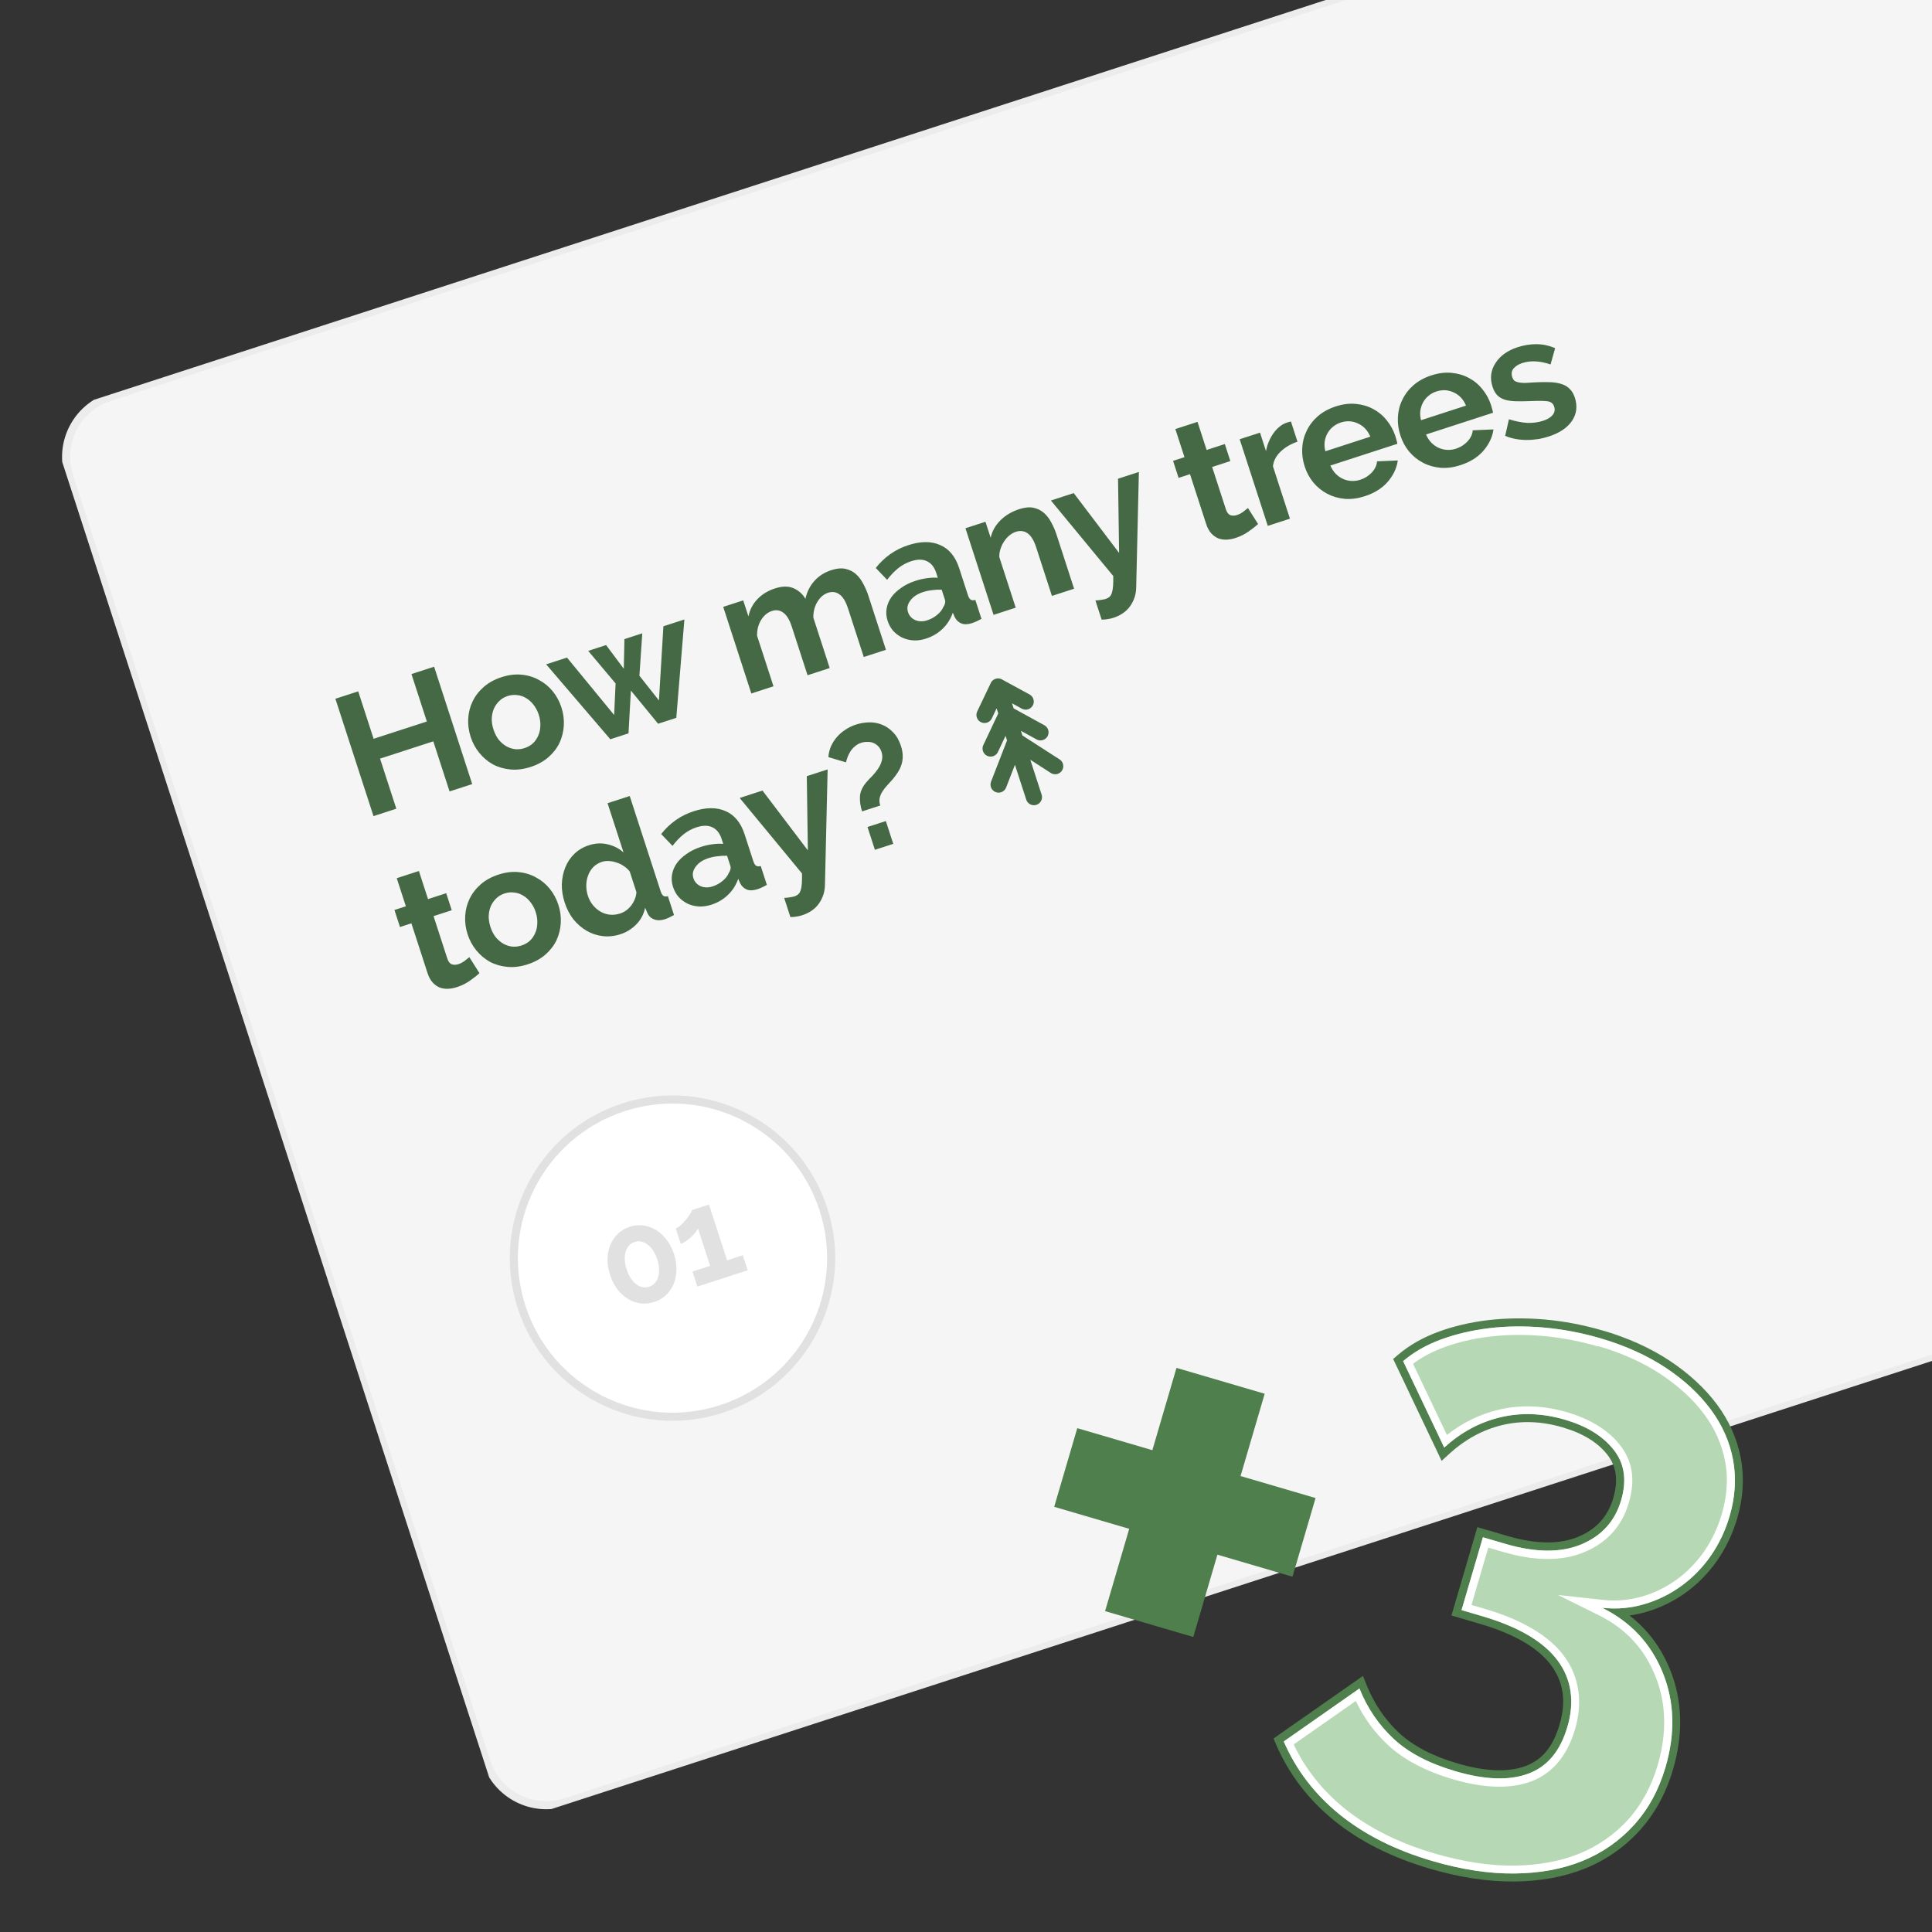
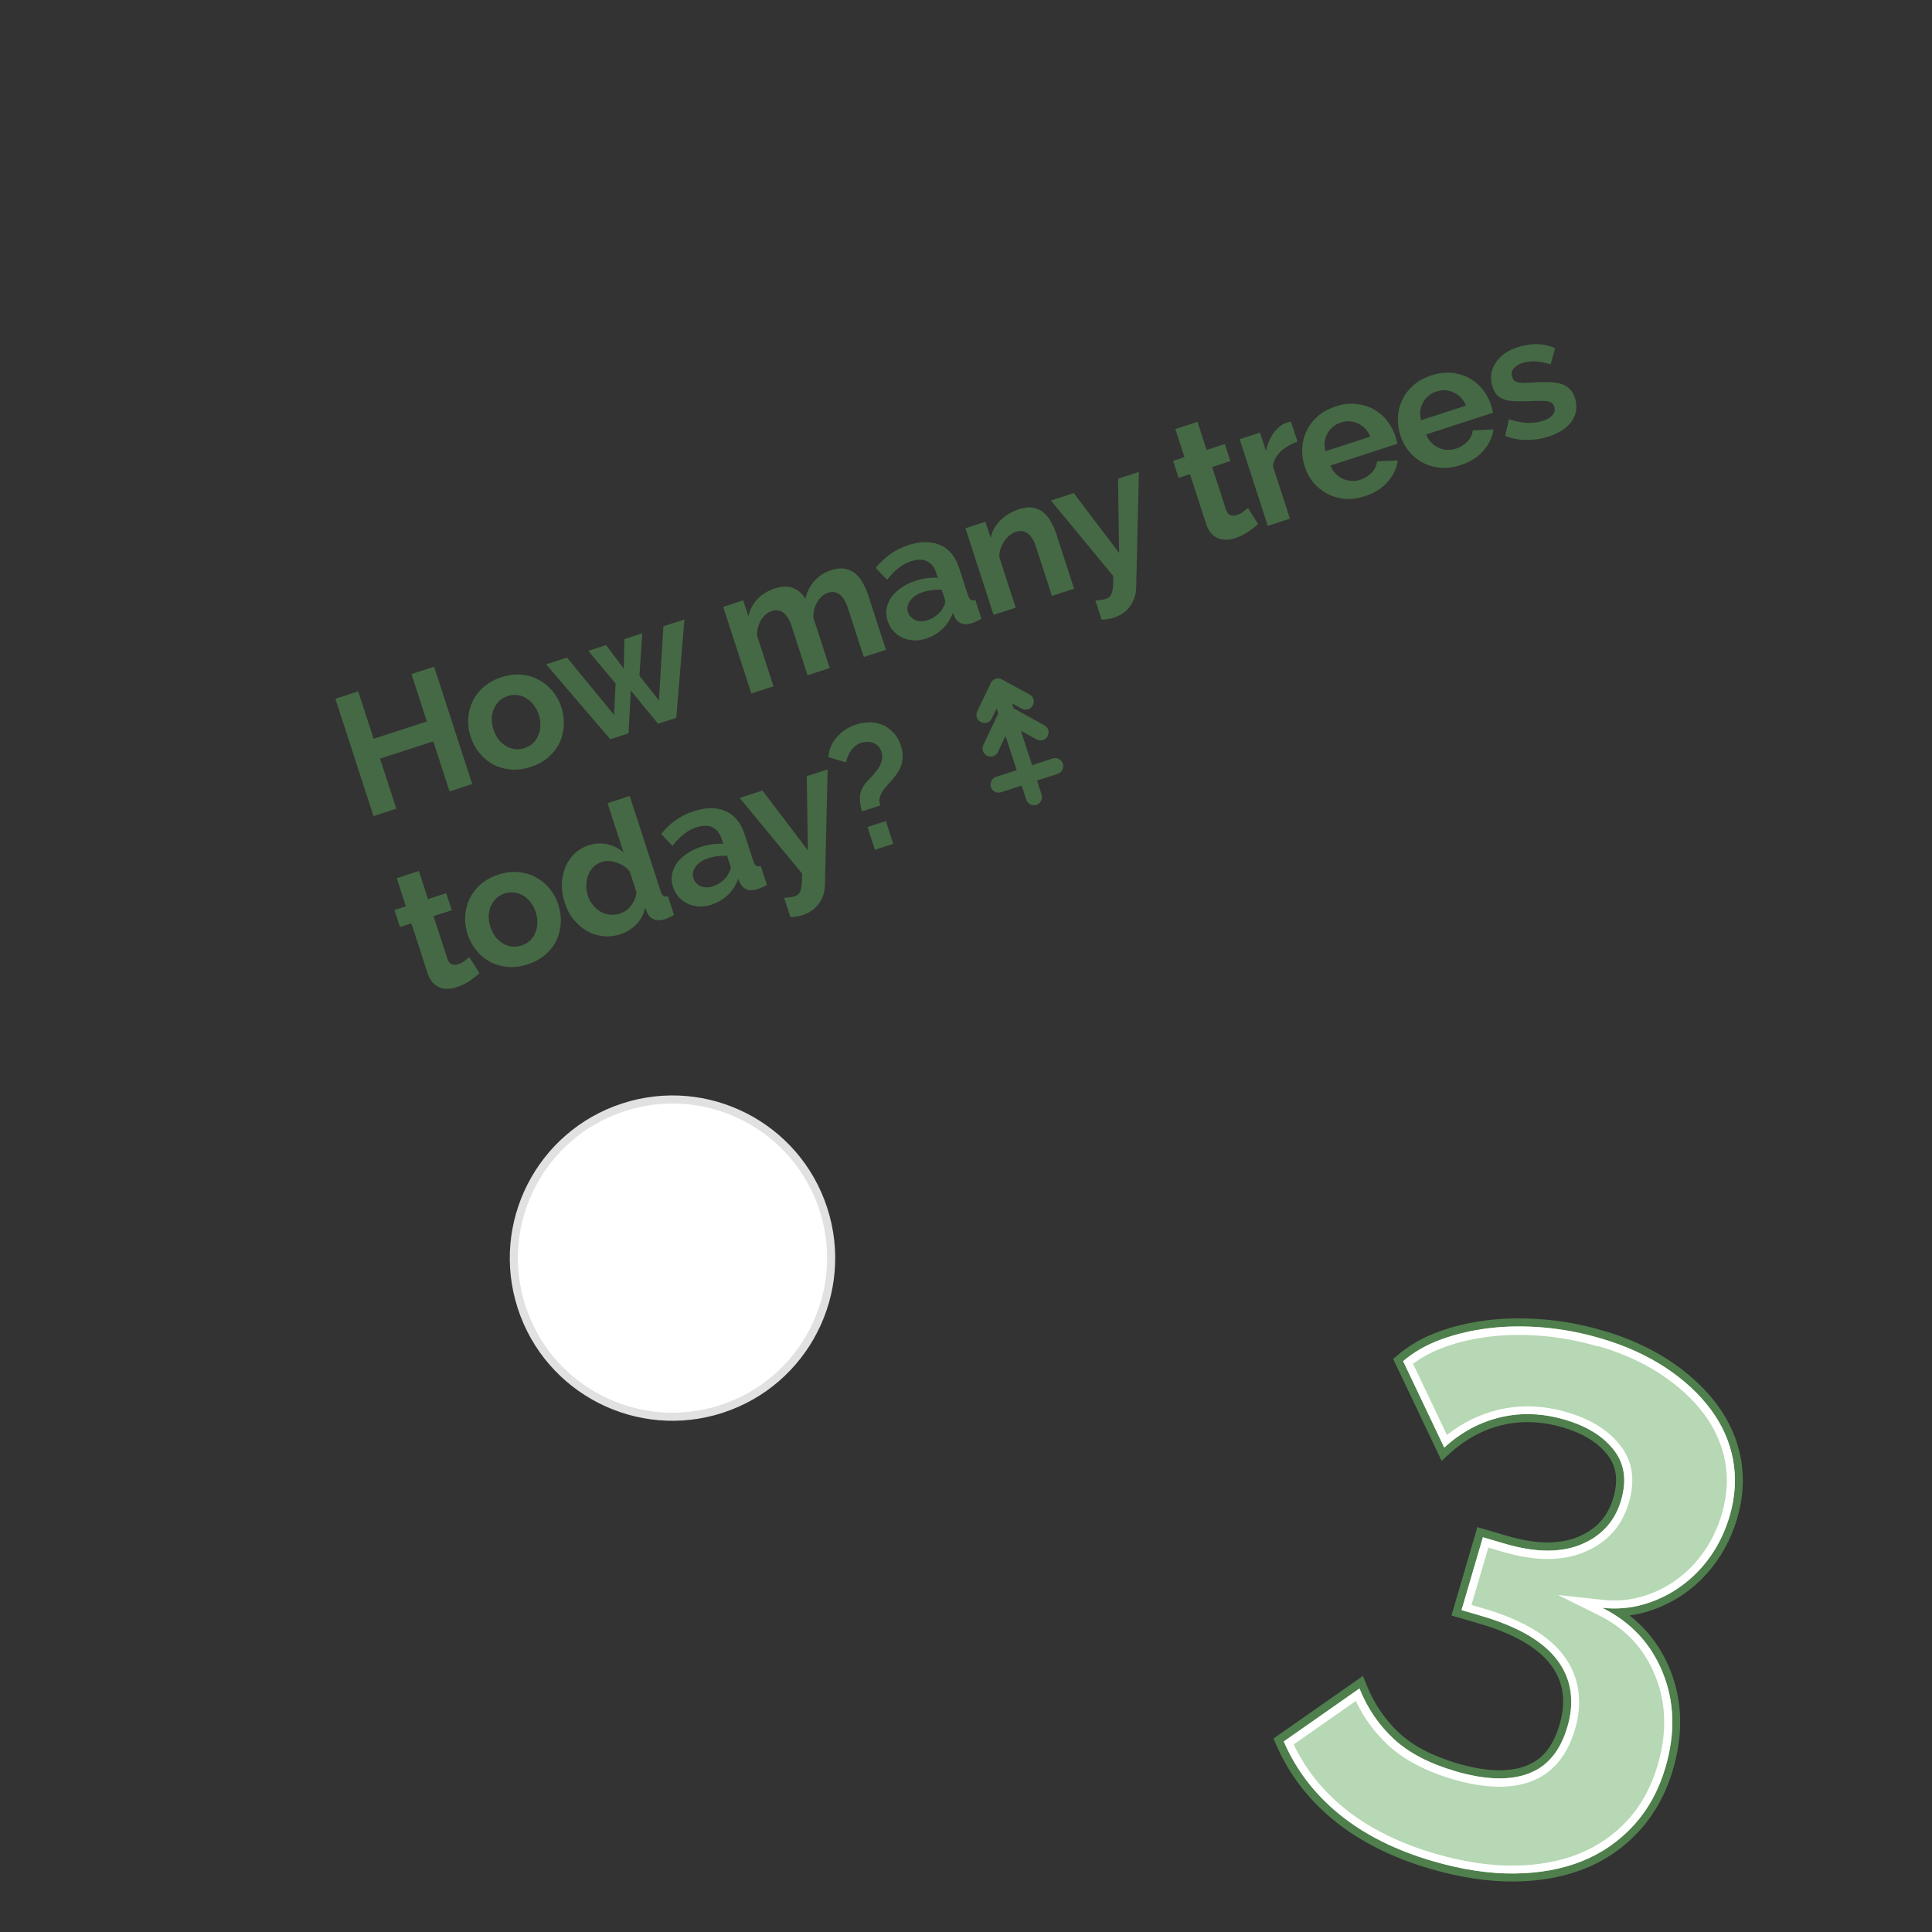
<svg xmlns="http://www.w3.org/2000/svg" width="239" height="239" viewBox="0 0 239 239" fill="none">
  <rect x="0" y="0" width="239" height="239" fill="#333333" stroke="none" />
  <g clip-path="url(#clip0_2600_3858)">
-     <path d="M252.907 -28.574L13.568 49.108C9.473 50.437 7.23 54.834 8.559 58.928L60.164 217.926C61.493 222.02 65.89 224.261 69.986 222.932L309.325 145.25C313.42 143.921 315.663 139.525 314.334 135.431L262.728 -23.567C261.4 -27.661 257.002 -29.903 252.907 -28.574Z" fill="#F5F5F5" />
-     <path d="M252.907 -28.574L13.568 49.108C9.473 50.437 7.23 54.834 8.559 58.928L60.164 217.926C61.493 222.02 65.89 224.261 69.986 222.932L309.325 145.25C313.42 143.921 315.663 139.525 314.334 135.431L262.728 -23.567C261.4 -27.661 257.002 -29.903 252.907 -28.574Z" stroke="#ECECEC" />
    <path d="M53.703 82.476L58.415 96.996L55.613 97.905L53.602 91.709L47.015 93.847L49.026 100.043L46.203 100.959L41.49 86.44L44.313 85.524L46.218 91.393L52.805 89.255L50.9 83.386L53.703 82.476ZM65.647 94.874C64.774 95.158 63.941 95.262 63.148 95.188C62.356 95.114 61.632 94.904 60.977 94.559C60.332 94.196 59.771 93.723 59.295 93.138C58.819 92.554 58.462 91.894 58.223 91.158C57.98 90.409 57.879 89.657 57.921 88.905C57.964 88.153 58.141 87.448 58.455 86.788C58.778 86.111 59.238 85.509 59.837 84.984C60.435 84.458 61.17 84.053 62.043 83.77C62.916 83.487 63.742 83.385 64.521 83.463C65.314 83.537 66.033 83.756 66.678 84.119C67.333 84.464 67.898 84.929 68.374 85.513C68.85 86.097 69.21 86.763 69.453 87.513C69.692 88.249 69.79 88.993 69.748 89.746C69.706 90.498 69.53 91.211 69.221 91.883C68.908 92.543 68.452 93.135 67.853 93.661C67.255 94.187 66.52 94.591 65.647 94.874ZM61.046 90.242C61.201 90.719 61.41 91.134 61.675 91.484C61.949 91.818 62.255 92.087 62.594 92.294C62.946 92.496 63.319 92.624 63.713 92.677C64.102 92.716 64.495 92.671 64.89 92.543C65.286 92.415 65.63 92.22 65.922 91.96C66.21 91.685 66.43 91.365 66.583 90.999C66.749 90.629 66.836 90.224 66.844 89.784C66.866 89.34 66.799 88.879 66.644 88.402C66.494 87.939 66.279 87.534 66.001 87.187C65.736 86.836 65.428 86.559 65.076 86.357C64.737 86.15 64.374 86.028 63.984 85.988C63.59 85.935 63.195 85.973 62.8 86.101C62.404 86.23 62.062 86.431 61.775 86.705C61.487 86.98 61.26 87.302 61.094 87.672C60.941 88.038 60.854 88.443 60.832 88.887C60.824 89.327 60.895 89.778 61.046 90.242ZM82.066 77.475L84.664 76.632L83.662 88.801L81.412 89.532L78.044 85.426L77.75 90.72L75.5 91.451L67.562 82.182L70.14 81.346L75.973 88.449L76.153 84.547L72.765 80.516L74.974 79.799L77.168 82.726L77.245 79.062L79.454 78.345L79.099 83.591L81.516 86.65L82.066 77.475ZM109.595 80.384L106.854 81.274L104.903 75.262C104.624 74.403 104.271 73.824 103.842 73.526C103.427 73.224 102.961 73.157 102.443 73.325C101.898 73.502 101.455 73.879 101.114 74.457C100.77 75.021 100.604 75.67 100.616 76.404L102.64 82.642L99.899 83.531L97.948 77.519C97.669 76.66 97.316 76.082 96.887 75.784C96.472 75.481 96.006 75.414 95.488 75.582C94.956 75.755 94.511 76.126 94.153 76.694C93.808 77.258 93.642 77.907 93.654 78.641L95.685 84.899L92.944 85.789L89.466 75.073L91.941 74.27L92.585 76.253C92.755 75.43 93.121 74.723 93.683 74.134C94.255 73.526 94.984 73.079 95.87 72.791C96.77 72.499 97.537 72.491 98.169 72.768C98.802 73.045 99.291 73.482 99.635 74.078C99.832 73.2 100.203 72.462 100.747 71.864C101.287 71.251 101.987 70.806 102.846 70.527C103.501 70.314 104.079 70.262 104.581 70.37C105.084 70.478 105.515 70.693 105.875 71.013C106.236 71.333 106.538 71.732 106.784 72.21C107.043 72.683 107.257 73.179 107.425 73.697L109.595 80.384ZM114.565 78.997C114.046 79.166 113.536 79.241 113.033 79.223C112.525 79.192 112.059 79.08 111.634 78.886C111.205 78.679 110.829 78.402 110.505 78.055C110.195 77.703 109.96 77.282 109.801 76.791C109.637 76.287 109.596 75.788 109.677 75.294C109.767 74.783 109.961 74.313 110.26 73.885C110.571 73.452 110.98 73.063 111.486 72.718C111.988 72.359 112.573 72.072 113.241 71.855C113.718 71.7 114.195 71.59 114.672 71.526C115.162 71.457 115.609 71.44 116.012 71.475L115.813 70.862C115.583 70.153 115.201 69.674 114.668 69.425C114.149 69.171 113.493 69.173 112.703 69.43C112.13 69.616 111.604 69.9 111.125 70.281C110.646 70.663 110.184 71.144 109.74 71.725L108.337 70.259C109.417 68.899 110.756 67.96 112.352 67.442C113.892 66.942 115.209 66.936 116.303 67.425C117.406 67.896 118.189 68.847 118.654 70.279L119.736 73.612C119.829 73.898 119.943 74.087 120.078 74.179C120.227 74.266 120.419 74.279 120.656 74.218L121.412 76.549C120.98 76.795 120.593 76.973 120.252 77.084C119.733 77.252 119.294 77.266 118.932 77.128C118.584 76.985 118.314 76.733 118.122 76.374L117.868 75.8C117.594 76.583 117.17 77.248 116.594 77.796C116.018 78.345 115.342 78.745 114.565 78.997ZM114.691 76.741C115.155 76.591 115.565 76.367 115.921 76.071C116.29 75.77 116.547 75.445 116.691 75.098C116.915 74.769 116.981 74.461 116.888 74.174L116.49 72.947C116.123 72.931 115.737 72.951 115.333 73.006C114.925 73.049 114.543 73.127 114.189 73.242C113.48 73.472 112.953 73.824 112.609 74.297C112.261 74.757 112.167 75.232 112.326 75.723C112.477 76.187 112.78 76.518 113.236 76.716C113.688 76.901 114.173 76.909 114.691 76.741ZM132.872 72.829L130.131 73.719L128.18 67.707C127.901 66.848 127.547 66.269 127.119 65.972C126.691 65.673 126.21 65.611 125.679 65.783C125.406 65.872 125.144 66.017 124.893 66.219C124.642 66.421 124.42 66.666 124.227 66.955C124.044 67.226 123.894 67.531 123.778 67.87C123.662 68.209 123.609 68.557 123.62 68.915L125.651 75.173L122.91 76.063L119.432 65.347L121.907 64.544L122.551 66.527C122.725 65.717 123.126 65 123.752 64.374C124.378 63.749 125.161 63.284 126.102 62.979C126.771 62.762 127.356 62.707 127.858 62.816C128.361 62.924 128.792 63.138 129.152 63.458C129.513 63.778 129.815 64.177 130.061 64.655C130.32 65.128 130.533 65.624 130.702 66.142L132.872 72.829ZM135.509 74.279C135.763 74.272 136.004 74.247 136.23 74.203C136.462 74.173 136.653 74.134 136.803 74.085C136.98 74.028 137.133 73.94 137.26 73.824C137.389 73.707 137.485 73.54 137.55 73.323C137.62 73.119 137.667 72.848 137.692 72.508C137.718 72.168 137.726 71.751 137.716 71.257L130.004 61.916L132.827 60.999L138.439 68.4L138.309 59.22L140.886 58.384L140.554 72.687C140.539 73.521 140.295 74.278 139.822 74.959C139.35 75.639 138.65 76.13 137.722 76.431C137.504 76.502 137.273 76.555 137.027 76.589C136.801 76.633 136.551 76.653 136.279 76.651L135.509 74.279ZM155.635 64.831C155.319 65.114 154.923 65.424 154.444 65.76C153.965 66.096 153.433 66.359 152.846 66.55C152.464 66.674 152.087 66.743 151.715 66.759C151.357 66.769 151.015 66.715 150.69 66.594C150.373 66.456 150.088 66.247 149.831 65.969C149.57 65.676 149.363 65.292 149.208 64.815L147.21 58.659L145.798 59.117L145.115 57.011L146.526 56.553L145.398 53.077L148.139 52.187L149.267 55.663L151.518 54.933L152.201 57.039L149.951 57.77L151.65 63.005C151.774 63.387 151.958 63.628 152.202 63.73C152.455 63.813 152.725 63.809 153.012 63.716C153.298 63.623 153.562 63.485 153.804 63.3C154.046 63.116 154.237 62.964 154.379 62.843L155.635 64.831ZM160.507 54.638C159.679 54.921 158.989 55.326 158.436 55.852C157.879 56.364 157.557 56.974 157.47 57.68L159.574 64.163L156.833 65.053L153.355 54.337L155.871 53.52L156.614 55.811C156.685 55.381 156.804 54.98 156.971 54.61C157.132 54.226 157.328 53.876 157.557 53.561C157.786 53.245 158.033 52.984 158.298 52.778C158.571 52.553 158.852 52.394 159.138 52.301C159.288 52.253 159.397 52.218 159.465 52.195C159.547 52.169 159.624 52.151 159.697 52.143L160.507 54.638ZM168.832 61.384C167.973 61.663 167.149 61.772 166.361 61.711C165.568 61.637 164.844 61.428 164.189 61.083C163.535 60.737 162.962 60.275 162.473 59.696C161.997 59.112 161.64 58.452 161.401 57.715C161.153 56.952 161.05 56.194 161.092 55.442C161.13 54.676 161.313 53.962 161.64 53.298C161.963 52.62 162.423 52.019 163.022 51.493C163.633 50.963 164.375 50.556 165.248 50.273C166.121 49.99 166.947 49.888 167.726 49.966C168.519 50.04 169.236 50.252 169.877 50.602C170.532 50.947 171.09 51.413 171.553 52.002C172.028 52.586 172.384 53.239 172.618 53.962C172.676 54.139 172.724 54.312 172.764 54.479C172.817 54.643 172.848 54.784 172.856 54.902L164.571 57.591C164.749 58 164.973 58.342 165.243 58.616C165.513 58.89 165.815 59.101 166.149 59.248C166.483 59.396 166.834 59.478 167.201 59.495C167.568 59.511 167.929 59.462 168.284 59.347C168.829 59.17 169.298 58.874 169.692 58.46C170.095 58.028 170.313 57.565 170.349 57.071L172.914 56.962C172.784 57.909 172.369 58.789 171.669 59.604C170.978 60.401 170.032 60.995 168.832 61.384ZM169.517 54.019C169.187 53.237 168.679 52.693 167.993 52.389C167.315 52.066 166.601 52.027 165.851 52.27C165.483 52.389 165.158 52.571 164.874 52.813C164.6 53.038 164.379 53.306 164.208 53.617C164.038 53.928 163.924 54.274 163.867 54.655C163.823 55.031 163.851 55.421 163.953 55.825L169.517 54.019ZM180.669 57.542C179.809 57.821 178.986 57.93 178.197 57.87C177.404 57.795 176.681 57.586 176.026 57.241C175.371 56.895 174.799 56.434 174.31 55.854C173.833 55.27 173.476 54.61 173.237 53.874C172.989 53.11 172.887 52.352 172.929 51.6C172.967 50.834 173.149 50.12 173.477 49.456C173.799 48.779 174.26 48.177 174.858 47.651C175.47 47.121 176.212 46.715 177.085 46.431C177.958 46.148 178.784 46.046 179.563 46.124C180.356 46.199 181.073 46.41 181.714 46.76C182.369 47.105 182.927 47.572 183.389 48.16C183.865 48.744 184.22 49.397 184.455 50.12C184.513 50.297 184.561 50.47 184.6 50.638C184.654 50.801 184.684 50.942 184.692 51.06L176.408 53.749C176.586 54.158 176.81 54.5 177.079 54.774C177.349 55.048 177.651 55.259 177.986 55.407C178.32 55.554 178.671 55.636 179.038 55.653C179.405 55.669 179.766 55.62 180.12 55.505C180.666 55.328 181.136 55.032 181.529 54.618C181.931 54.187 182.15 53.723 182.186 53.23L184.751 53.121C184.621 54.067 184.206 54.947 183.505 55.763C182.814 56.559 181.869 57.153 180.669 57.542ZM181.353 50.177C181.024 49.395 180.516 48.852 179.829 48.547C179.152 48.224 178.438 48.185 177.688 48.428C177.32 48.548 176.994 48.729 176.711 48.971C176.437 49.196 176.215 49.464 176.045 49.775C175.875 50.087 175.761 50.433 175.703 50.813C175.66 51.189 175.688 51.579 175.789 51.983L181.353 50.177ZM191.585 53.999C190.685 54.291 189.758 54.434 188.806 54.426C187.854 54.419 186.985 54.249 186.199 53.916L186.664 51.867C187.469 52.118 188.218 52.266 188.912 52.312C189.614 52.34 190.272 52.255 190.886 52.056C191.432 51.879 191.828 51.637 192.075 51.331C192.323 51.025 192.384 50.681 192.26 50.299C192.136 49.917 191.862 49.698 191.436 49.64C191.01 49.582 190.344 49.572 189.437 49.611C188.679 49.645 188.026 49.654 187.478 49.636C186.929 49.618 186.47 49.549 186.099 49.428C185.724 49.294 185.421 49.105 185.192 48.863C184.959 48.608 184.775 48.275 184.642 47.866C184.465 47.321 184.408 46.797 184.471 46.294C184.548 45.787 184.729 45.322 185.013 44.898C185.293 44.46 185.659 44.078 186.11 43.751C186.576 43.419 187.108 43.156 187.708 42.961C188.513 42.7 189.3 42.572 190.071 42.578C190.856 42.58 191.625 42.744 192.379 43.072L191.812 45.087C191.134 44.855 190.505 44.728 189.925 44.705C189.359 44.678 188.823 44.746 188.318 44.91C187.855 45.061 187.497 45.282 187.245 45.575C186.993 45.867 186.936 46.225 187.073 46.648C187.135 46.839 187.22 46.984 187.328 47.085C187.45 47.181 187.608 47.25 187.803 47.293C187.997 47.335 188.24 47.362 188.53 47.373C188.829 47.366 189.192 47.347 189.618 47.314C190.417 47.266 191.106 47.253 191.686 47.276C192.28 47.294 192.78 47.372 193.187 47.512C193.608 47.646 193.946 47.853 194.202 48.132C194.468 48.392 194.674 48.747 194.82 49.197C195.16 50.247 195.042 51.205 194.463 52.07C193.881 52.922 192.921 53.565 191.585 53.999ZM59.316 120.392C59.001 120.675 58.604 120.985 58.125 121.321C57.647 121.658 57.114 121.921 56.528 122.111C56.146 122.235 55.769 122.305 55.397 122.32C55.038 122.331 54.697 122.276 54.371 122.155C54.055 122.017 53.769 121.809 53.512 121.53C53.252 121.238 53.044 120.853 52.889 120.376L50.891 114.221L49.48 114.679L48.796 112.572L50.208 112.114L49.079 108.638L51.821 107.748L52.949 111.225L55.199 110.494L55.883 112.601L53.633 113.331L55.332 118.566C55.456 118.948 55.639 119.19 55.883 119.291C56.137 119.375 56.407 119.37 56.693 119.277C56.979 119.184 57.243 119.046 57.485 118.862C57.727 118.678 57.919 118.525 58.06 118.404L59.316 120.392ZM65.271 119.296C64.398 119.579 63.565 119.684 62.772 119.61C61.98 119.535 61.256 119.326 60.601 118.981C59.956 118.618 59.395 118.144 58.919 117.56C58.443 116.976 58.086 116.316 57.847 115.58C57.603 114.83 57.503 114.079 57.545 113.327C57.587 112.575 57.765 111.869 58.079 111.21C58.402 110.532 58.862 109.931 59.46 109.405C60.059 108.879 60.794 108.475 61.667 108.192C62.54 107.908 63.365 107.806 64.145 107.885C64.938 107.959 65.657 108.178 66.302 108.541C66.957 108.886 67.522 109.35 67.998 109.934C68.474 110.518 68.834 111.185 69.077 111.935C69.316 112.671 69.414 113.415 69.372 114.167C69.33 114.92 69.154 115.632 68.845 116.305C68.531 116.965 68.076 117.557 67.477 118.083C66.879 118.608 66.144 119.013 65.271 119.296ZM60.67 114.664C60.825 115.141 61.034 115.555 61.299 115.906C61.573 116.239 61.879 116.509 62.218 116.716C62.569 116.918 62.943 117.045 63.337 117.098C63.726 117.137 64.119 117.093 64.514 116.965C64.91 116.836 65.254 116.642 65.546 116.381C65.834 116.107 66.054 115.787 66.206 115.421C66.373 115.05 66.46 114.645 66.468 114.206C66.49 113.762 66.423 113.301 66.268 112.824C66.118 112.36 65.903 111.955 65.625 111.609C65.36 111.258 65.052 110.981 64.7 110.779C64.361 110.572 63.997 110.449 63.608 110.41C63.214 110.357 62.819 110.395 62.423 110.523C62.028 110.651 61.686 110.853 61.398 111.127C61.111 111.401 60.884 111.723 60.717 112.094C60.565 112.46 60.478 112.865 60.456 113.309C60.448 113.748 60.519 114.2 60.67 114.664ZM76.756 115.568C76.02 115.807 75.291 115.885 74.571 115.803C73.851 115.72 73.184 115.5 72.57 115.141C71.956 114.783 71.411 114.312 70.935 113.728C70.469 113.126 70.109 112.436 69.857 111.659C69.605 110.882 69.486 110.122 69.501 109.379C69.53 108.631 69.674 107.936 69.933 107.295C70.192 106.653 70.568 106.094 71.061 105.617C71.555 105.141 72.15 104.789 72.845 104.564C73.636 104.307 74.407 104.267 75.158 104.446C75.923 104.62 76.582 104.955 77.136 105.454L75.158 99.36L77.9 98.47L81.723 110.249C81.816 110.535 81.93 110.724 82.065 110.816C82.2 110.908 82.386 110.923 82.622 110.861L83.379 113.193C82.932 113.443 82.559 113.617 82.259 113.714C81.768 113.874 81.326 113.881 80.933 113.738C80.54 113.594 80.258 113.331 80.089 112.949L79.809 112.294C79.634 113.104 79.264 113.798 78.697 114.373C78.139 114.931 77.492 115.329 76.756 115.568ZM76.715 113.005C76.974 112.92 77.227 112.793 77.473 112.623C77.715 112.439 77.925 112.228 78.104 111.989C78.283 111.75 78.425 111.493 78.532 111.217C78.652 110.937 78.718 110.652 78.729 110.362L77.9 107.806C77.693 107.541 77.448 107.319 77.163 107.14C76.888 106.943 76.593 106.798 76.276 106.705C75.969 106.594 75.654 106.53 75.332 106.514C75.024 106.494 74.734 106.527 74.461 106.616C74.052 106.749 73.699 106.961 73.402 107.254C73.118 107.542 72.905 107.882 72.761 108.275C72.613 108.655 72.535 109.065 72.527 109.504C72.519 109.944 72.583 110.375 72.72 110.798C72.866 111.247 73.076 111.639 73.35 111.972C73.624 112.305 73.937 112.573 74.289 112.775C74.641 112.977 75.021 113.102 75.429 113.151C75.85 113.195 76.279 113.146 76.715 113.005ZM88.018 111.913C87.499 112.081 86.989 112.157 86.486 112.139C85.978 112.108 85.512 111.996 85.088 111.802C84.659 111.595 84.282 111.317 83.958 110.97C83.648 110.619 83.414 110.198 83.254 109.707C83.091 109.202 83.049 108.704 83.13 108.21C83.221 107.699 83.415 107.229 83.713 106.8C84.025 106.367 84.433 105.979 84.94 105.634C85.441 105.275 86.026 104.987 86.695 104.77C87.172 104.615 87.649 104.506 88.125 104.441C88.615 104.373 89.062 104.356 89.466 104.391L89.266 103.777C89.036 103.068 88.655 102.589 88.122 102.34C87.602 102.087 86.947 102.089 86.156 102.345C85.583 102.531 85.057 102.815 84.578 103.197C84.099 103.578 83.638 104.06 83.193 104.641L81.79 103.175C82.871 101.814 84.209 100.875 85.805 100.357C87.346 99.857 88.663 99.852 89.756 100.341C90.859 100.812 91.642 101.763 92.107 103.194L93.189 106.528C93.282 106.814 93.396 107.003 93.531 107.095C93.68 107.182 93.872 107.195 94.109 107.133L94.866 109.464C94.433 109.711 94.046 109.889 93.705 109.999C93.187 110.168 92.747 110.182 92.385 110.043C92.037 109.9 91.767 109.649 91.575 109.289L91.322 108.716C91.047 109.498 90.623 110.163 90.047 110.712C89.471 111.26 88.795 111.661 88.018 111.913ZM88.145 109.657C88.608 109.506 89.018 109.283 89.374 108.986C89.744 108.686 90 108.361 90.144 108.013C90.368 107.684 90.435 107.376 90.342 107.09L89.943 105.863C89.576 105.847 89.19 105.866 88.787 105.922C88.378 105.964 87.997 106.043 87.642 106.158C86.933 106.388 86.407 106.74 86.063 107.213C85.715 107.672 85.62 108.148 85.779 108.639C85.93 109.102 86.233 109.433 86.689 109.632C87.141 109.817 87.626 109.825 88.145 109.657ZM97.006 111.075C97.26 111.068 97.5 111.043 97.727 110.999C97.959 110.97 98.149 110.93 98.3 110.882C98.477 110.824 98.629 110.737 98.757 110.62C98.885 110.503 98.982 110.336 99.047 110.119C99.117 109.916 99.164 109.644 99.19 109.304C99.215 108.964 99.223 108.548 99.213 108.053L91.501 98.712L94.324 97.796L99.937 105.196L99.806 96.016L102.384 95.18L102.051 109.483C102.036 110.317 101.791 111.075 101.319 111.755C100.846 112.436 100.147 112.927 99.219 113.228C99.001 113.299 98.769 113.351 98.524 113.385C98.297 113.429 98.048 113.45 97.776 113.448L97.006 111.075ZM106.643 100.375C106.426 99.707 106.34 99.072 106.386 98.469C106.432 97.867 106.732 97.257 107.285 96.641C107.45 96.451 107.658 96.233 107.909 95.986C108.156 95.725 108.387 95.439 108.603 95.128C108.818 94.817 108.975 94.487 109.073 94.139C109.18 93.772 109.172 93.399 109.048 93.017C108.955 92.73 108.819 92.496 108.639 92.313C108.459 92.13 108.256 91.993 108.03 91.9C107.804 91.808 107.557 91.767 107.29 91.779C107.032 91.772 106.78 91.809 106.534 91.889C106.234 91.986 105.979 92.129 105.769 92.318C105.554 92.493 105.371 92.695 105.22 92.925C105.078 93.137 104.958 93.372 104.861 93.63C104.773 93.869 104.703 94.095 104.651 94.308L102.473 93.659C102.513 93.178 102.624 92.728 102.804 92.308C102.998 91.884 103.243 91.503 103.541 91.165C103.847 90.809 104.201 90.506 104.602 90.255C104.998 89.991 105.429 89.784 105.892 89.633C106.41 89.465 106.946 89.374 107.5 89.36C108.053 89.346 108.581 89.439 109.082 89.638C109.597 89.832 110.062 90.149 110.475 90.587C110.899 91.007 111.225 91.572 111.455 92.281C111.596 92.717 111.668 93.123 111.67 93.499C111.68 93.858 111.634 94.204 111.532 94.539C111.43 94.873 111.284 95.192 111.096 95.494C110.907 95.796 110.683 96.103 110.422 96.413C110.203 96.665 109.98 96.911 109.756 97.149C109.532 97.388 109.335 97.64 109.165 97.906C109.005 98.155 108.889 98.425 108.819 98.719C108.758 98.995 108.782 99.304 108.893 99.645L106.643 100.375ZM108.23 105.127L107.314 102.305L109.585 101.568L110.501 104.39L108.23 105.127Z" fill="#456944" />
-     <path d="M127.903 98.609L123.462 84.925L126.885 86.788M123.467 84.923L121.79 88.441M124.568 88.314L122.546 92.596M124.562 88.316L128.713 90.594M123.532 97.054L125.638 91.629L130.533 94.781" stroke="#456944" stroke-width="2" stroke-linecap="round" stroke-linejoin="round" />
+     <path d="M127.903 98.609L123.462 84.925L126.885 86.788M123.467 84.923L121.79 88.441M124.568 88.314L122.546 92.596M124.562 88.316L128.713 90.594M123.532 97.054L130.533 94.781" stroke="#456944" stroke-width="2" stroke-linecap="round" stroke-linejoin="round" />
    <path d="M101.858 149.578C98.513 139.272 87.444 133.63 77.135 136.976C66.826 140.322 61.18 151.389 64.525 161.695C67.87 172.001 78.939 177.643 89.248 174.297C99.557 170.951 105.203 159.884 101.858 149.578Z" fill="white" />
    <path d="M101.858 149.578C98.513 139.272 87.444 133.63 77.135 136.976C66.826 140.322 61.18 151.389 64.525 161.695C67.87 172.001 78.939 177.643 89.248 174.297C99.557 170.951 105.203 159.884 101.858 149.578Z" stroke="#E1E1E1" />
-     <path d="M83.379 155.129C83.598 155.804 83.698 156.461 83.68 157.1C83.668 157.725 83.551 158.306 83.329 158.841C83.114 159.363 82.799 159.821 82.385 160.216C81.977 160.597 81.492 160.879 80.929 161.061C80.356 161.247 79.793 161.306 79.239 161.237C78.682 161.158 78.159 160.972 77.668 160.679C77.184 160.372 76.748 159.971 76.361 159.475C75.981 158.966 75.682 158.374 75.463 157.699C75.243 157.024 75.14 156.374 75.152 155.748C75.17 155.109 75.287 154.529 75.502 154.007C75.724 153.472 76.037 153.008 76.442 152.617C76.846 152.226 77.335 151.937 77.907 151.751C78.47 151.569 79.03 151.517 79.587 151.596C80.154 151.672 80.68 151.863 81.164 152.17C81.654 152.462 82.09 152.863 82.47 153.373C82.857 153.869 83.16 154.454 83.379 155.129ZM81.308 155.801C81.175 155.392 81.008 155.034 80.806 154.727C80.602 154.409 80.372 154.156 80.119 153.967C79.876 153.774 79.615 153.65 79.336 153.593C79.068 153.533 78.796 153.548 78.52 153.638C78.233 153.731 77.994 153.882 77.802 154.091C77.62 154.297 77.482 154.551 77.388 154.853C77.304 155.151 77.272 155.489 77.293 155.867C77.311 156.234 77.386 156.622 77.518 157.031C77.651 157.44 77.818 157.799 78.02 158.106C78.221 158.414 78.444 158.664 78.687 158.856C78.941 159.045 79.201 159.169 79.47 159.229C79.748 159.286 80.031 159.268 80.317 159.175C80.593 159.085 80.822 158.937 81.004 158.731C81.196 158.522 81.334 158.268 81.418 157.97C81.512 157.668 81.551 157.333 81.533 156.966C81.516 156.599 81.441 156.21 81.308 155.801ZM91.895 155.281L92.497 157.137L86.269 159.159L85.666 157.303L87.845 156.596L86.336 151.949C86.284 152.101 86.177 152.277 86.016 152.476C85.861 152.662 85.685 152.849 85.486 153.038C85.287 153.227 85.072 153.399 84.839 153.553C84.617 153.705 84.409 153.812 84.214 153.875L83.592 151.958C83.776 151.898 83.983 151.769 84.212 151.57C84.439 151.361 84.653 151.133 84.856 150.886C85.058 150.64 85.227 150.41 85.361 150.197C85.502 149.97 85.583 149.803 85.605 149.694L87.707 149.012L89.947 155.914L91.895 155.281Z" fill="#E1E1E1" />
  </g>
  <g clip-path="url(#clip1_2600_3858)">
-     <path d="M162.743 185.317L159.89 195.047L150.601 192.323L147.615 202.505L136.705 199.305L139.69 189.124L130.411 186.403L133.264 176.672L142.553 179.396L145.539 169.215L156.449 172.415L153.464 182.596L162.753 185.32L162.743 185.317Z" fill="#4F7F4C" />
    <path d="M177.029 230.701C172.423 229.35 168.5 227.377 165.376 224.845C162.246 222.301 159.873 219.198 158.335 215.631L158.172 215.261L168.385 208.116L168.622 208.696C169.566 211.057 170.959 213.091 172.735 214.748C174.511 216.404 177.014 217.712 180.171 218.637C183.712 219.676 186.64 219.784 188.878 218.94C191.091 218.109 192.576 216.314 193.417 213.445C194.259 210.576 193.924 207.914 192.273 205.69C190.616 203.453 187.554 201.669 183.178 200.386L180.175 199.505L183.098 189.535L186.371 190.495C189.969 191.55 193.014 191.578 195.414 190.573C197.814 189.567 199.338 187.888 200.056 185.441C200.737 183.119 200.468 181.227 199.23 179.655C197.972 178.046 196.021 176.849 193.43 176.089C190.839 175.329 188.164 175.212 185.695 175.811C183.23 176.401 180.974 177.626 178.993 179.442L178.494 179.9L172.948 168.249L173.24 168.001C174.587 166.854 176.217 165.914 178.097 165.226C179.955 164.541 181.991 164.064 184.149 163.812C186.311 163.549 188.61 163.525 190.978 163.73C193.356 163.937 195.765 164.394 198.126 165.086C201.225 165.995 203.966 167.236 206.298 168.775C208.626 170.322 210.545 172.094 212.003 174.053C213.467 176.025 214.436 178.195 214.862 180.509C215.288 182.822 215.142 185.239 214.416 187.714C213.876 189.557 213.074 191.26 212.031 192.757C210.985 194.263 209.719 195.56 208.276 196.606C206.821 197.659 205.217 198.439 203.495 198.945C202.414 199.253 201.307 199.439 200.192 199.477C202.902 201.251 204.889 203.679 206.14 206.734C207.632 210.423 207.751 214.46 206.49 218.758C205.646 221.637 204.294 224.117 202.465 226.123C200.637 228.13 198.427 229.66 195.895 230.689C193.366 231.709 190.468 232.245 187.282 232.269C184.106 232.297 180.657 231.765 177.02 230.698L177.029 230.701Z" fill="#B6D8B4" />
    <path d="M197.997 165.559C201.058 166.457 203.745 167.672 206.041 169.189C208.337 170.706 210.197 172.43 211.625 174.349C213.052 176.268 213.973 178.351 214.39 180.589C214.805 182.837 214.665 185.161 213.961 187.56C213.432 189.364 212.663 190.994 211.64 192.455C210.627 193.919 209.407 195.166 208.004 196.182C206.589 197.206 205.054 197.964 203.379 198.452C201.704 198.941 199.972 199.09 198.205 198.895C201.734 200.648 204.234 203.32 205.691 206.915C207.148 210.51 207.265 214.411 206.033 218.614C205.205 221.435 203.9 223.824 202.117 225.782C200.335 227.739 198.202 229.219 195.729 230.224C193.247 231.226 190.44 231.737 187.296 231.763C184.151 231.789 180.781 231.27 177.183 230.214C172.615 228.875 168.792 226.951 165.71 224.453C162.629 221.955 160.322 218.945 158.811 215.427L168.173 208.877C169.154 211.322 170.569 213.394 172.41 215.111C174.251 216.829 176.799 218.159 180.043 219.111C183.708 220.186 186.712 220.285 189.063 219.411C191.404 218.534 193.026 216.592 193.907 213.589C194.787 210.585 194.414 207.735 192.681 205.403C190.947 203.071 187.836 201.241 183.326 199.919L180.802 199.179L183.444 190.168L186.237 190.987C189.96 192.079 193.09 192.101 195.618 191.05C198.146 189.998 199.785 188.176 200.542 185.595C201.299 183.013 200.958 181.048 199.631 179.356C198.303 177.664 196.283 176.415 193.577 175.622C190.871 174.828 188.152 174.719 185.586 175.331C183.017 175.954 180.714 177.196 178.663 179.075L173.576 168.381C174.884 167.264 176.449 166.368 178.282 165.697C180.105 165.023 182.085 164.561 184.224 164.303C186.354 164.041 188.6 164.023 190.949 164.222C193.307 164.423 195.656 164.872 197.997 165.559ZM198.279 164.599C195.88 163.896 193.442 163.431 191.033 163.225C188.623 163.019 186.289 163.053 184.099 163.307C181.897 163.568 179.826 164.055 177.934 164.751C176.007 165.457 174.318 166.421 172.925 167.617L172.342 168.113L172.671 168.803L177.757 179.497L178.337 180.719L179.335 179.803C181.255 178.053 183.436 176.869 185.814 176.295C188.192 175.72 190.708 175.812 193.289 176.569C195.87 177.326 197.639 178.439 198.84 179.958C199.971 181.394 200.209 183.142 199.576 185.301C198.9 187.604 197.48 189.178 195.226 190.111C192.923 191.072 189.995 191.037 186.511 190.015L182.759 188.915L179.554 199.845L183.038 200.866C187.308 202.118 190.282 203.845 191.873 205.989C193.418 208.078 193.768 210.474 192.938 213.305C192.107 216.135 190.76 217.71 188.702 218.472C186.573 219.264 183.75 219.156 180.314 218.148C177.234 217.245 174.802 215.979 173.076 214.368C171.349 212.758 170.002 210.778 169.076 208.496L168.607 207.326L167.573 208.044L158.211 214.595L157.542 215.066L157.863 215.816C159.433 219.455 161.849 222.623 165.048 225.218C168.221 227.795 172.199 229.795 176.872 231.166C180.548 232.243 184.048 232.78 187.275 232.757C190.524 232.73 193.485 232.192 196.073 231.148C198.686 230.09 200.951 228.514 202.828 226.449C204.705 224.384 206.097 221.842 206.963 218.887C208.255 214.482 208.131 210.319 206.595 206.534C205.495 203.815 203.816 201.582 201.585 199.844C202.278 199.755 202.959 199.601 203.629 199.412C205.407 198.891 207.074 198.077 208.569 196.994C210.064 195.911 211.363 194.572 212.443 193.024C213.512 191.472 214.345 189.736 214.902 187.836C215.647 185.293 215.797 182.794 215.352 180.402C214.904 178.02 213.914 175.781 212.406 173.744C210.909 171.742 208.951 169.928 206.57 168.344C204.196 166.772 201.4 165.504 198.262 164.584L198.279 164.599Z" fill="#4F7F4C" />
    <path d="M197.716 166.519C200.671 167.385 203.284 168.568 205.483 170.026C207.672 171.481 209.46 173.131 210.814 174.945C212.145 176.732 213.017 178.697 213.407 180.78C213.799 182.855 213.657 185.043 212.999 187.289C212.504 188.978 211.766 190.533 210.823 191.903C209.869 193.27 208.732 194.447 207.422 195.397C206.112 196.347 204.663 197.058 203.104 197.507C201.557 197.95 199.951 198.094 198.315 197.916L192.73 197.31L197.761 199.807C201.099 201.463 203.392 203.917 204.762 207.31C206.132 210.671 206.23 214.389 205.067 218.352C204.288 221.01 203.045 223.293 201.369 225.135C199.696 226.969 197.668 228.375 195.339 229.317C192.987 230.264 190.268 230.759 187.279 230.789C184.248 230.817 180.939 230.305 177.446 229.281C173.032 227.987 169.289 226.108 166.316 223.704C163.589 221.487 161.48 218.836 160.037 215.797L167.72 210.422C168.713 212.506 170.052 214.337 171.707 215.874C173.656 217.686 176.363 219.115 179.74 220.106C183.598 221.237 186.845 221.324 189.392 220.383C192.039 219.388 193.875 217.216 194.845 213.906C195.816 210.595 195.39 207.427 193.47 204.843C191.61 202.338 188.288 200.374 183.596 198.998L182.032 198.539L184.111 191.448L185.944 191.985C189.878 193.139 193.262 193.152 195.995 192.004C198.807 190.838 200.649 188.784 201.493 185.905C202.337 183.026 201.94 180.721 200.407 178.771C198.95 176.916 196.745 175.551 193.847 174.701C190.949 173.851 188.063 173.744 185.337 174.404C183.038 174.959 180.908 176.002 178.995 177.515L174.803 168.71C175.887 167.892 177.172 167.206 178.609 166.679C180.351 166.033 182.274 165.586 184.326 165.343C186.377 165.101 188.575 165.068 190.851 165.266C193.127 165.465 195.437 165.903 197.702 166.567M197.997 165.559C195.656 164.873 193.304 164.433 190.949 164.222C188.59 164.02 186.351 164.051 184.224 164.303C182.095 164.564 180.115 165.026 178.282 165.697C176.449 166.368 174.884 167.264 173.576 168.381L178.663 179.075C180.714 177.196 183.02 175.944 185.586 175.332C188.155 174.709 190.813 174.812 193.577 175.622C196.341 176.432 198.294 177.662 199.631 179.356C200.958 181.048 201.265 183.129 200.542 185.595C199.785 188.176 198.137 189.996 195.618 191.05C193.09 192.101 189.96 192.079 186.237 190.987L183.444 190.169L180.802 199.179L183.326 199.919C187.836 201.242 190.947 203.071 192.681 205.403C194.414 207.735 194.821 210.47 193.907 213.589C192.992 216.708 191.413 218.537 189.063 219.411C186.721 220.288 183.708 220.186 180.043 219.111C176.799 218.16 174.251 216.829 172.41 215.111C170.569 213.394 169.145 211.319 168.173 208.877L158.811 215.428C160.325 218.935 162.631 221.946 165.71 224.454C168.792 226.952 172.615 228.875 177.183 230.215C180.791 231.273 184.161 231.792 187.295 231.763C190.44 231.737 193.247 231.226 195.729 230.224C198.212 229.222 200.335 227.739 202.117 225.782C203.9 223.825 205.205 221.435 206.033 218.614C207.265 214.411 207.148 210.511 205.691 206.915C204.234 203.32 201.734 200.649 198.205 198.895C199.972 199.09 201.704 198.941 203.379 198.453C205.054 197.964 206.599 197.209 208.004 196.183C209.41 195.157 210.627 193.919 211.64 192.455C212.653 190.991 213.435 189.355 213.961 187.56C214.665 185.161 214.805 182.837 214.39 180.589C213.973 178.352 213.043 176.265 211.624 174.349C210.197 172.43 208.337 170.707 206.041 169.189C203.745 167.672 201.068 166.46 197.997 165.559Z" fill="white" />
  </g>
  <defs>
    <clipPath id="clip0_2600_3858">
      <rect width="267.76" height="183.288" fill="white" transform="translate(5.814 51.342) rotate(-17.982)" />
    </clipPath>
    <clipPath id="clip1_2600_3858">
      <rect width="82.63" height="69.91" fill="white" transform="translate(141.672 148) rotate(16.343)" />
    </clipPath>
  </defs>
</svg>